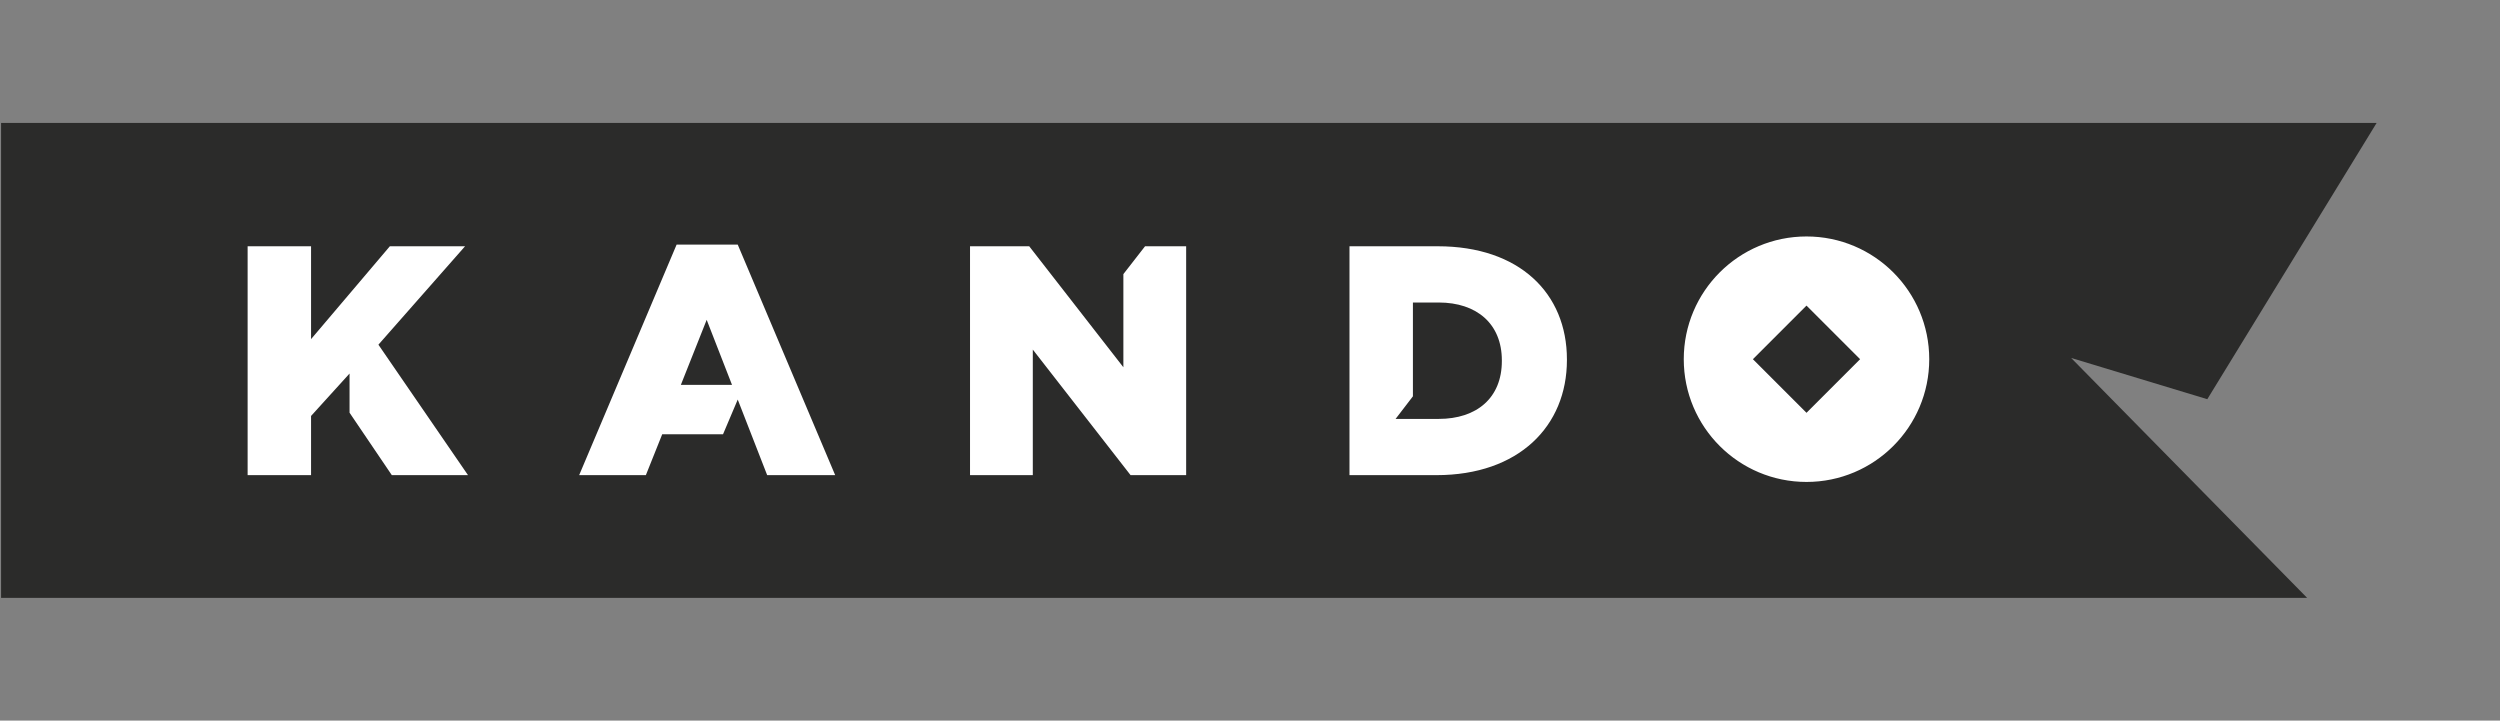
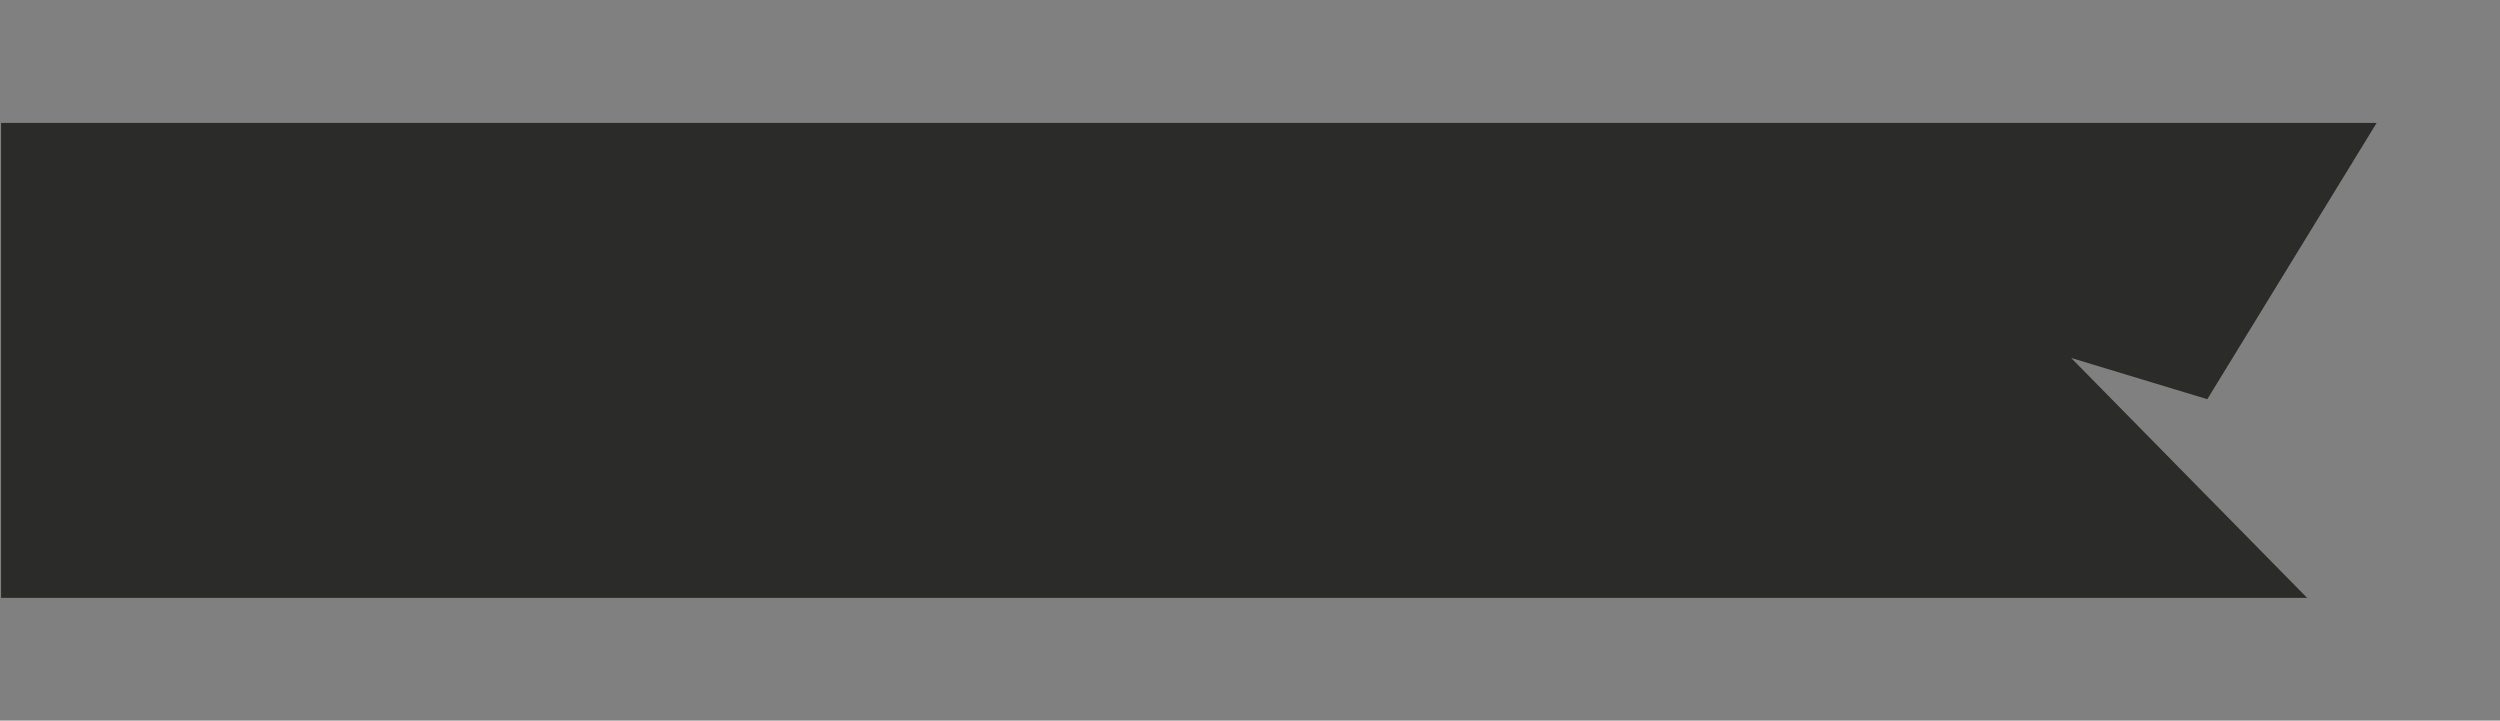
<svg xmlns="http://www.w3.org/2000/svg" viewBox="0 0 1240.081 357.451" height="357.451" width="1240.081" xml:space="preserve" id="svg2" version="1.1">
  <rect x="0" y="0" width="1240.081" height="357.451" fill="#808080" stroke="none" />
  <defs id="defs6">
    <clipPath id="clipPath22" clipPathUnits="userSpaceOnUse">
-       <path id="path20" d="M 0,268.088 H 930.061 V 0 H 0 Z" />
-     </clipPath>
+       </clipPath>
  </defs>
  <g transform="matrix(1.333,0,0,-1.333,0,357.451)" id="g10">
    <g transform="translate(0.4,222.414)" id="g12">
-       <path id="path14" style="fill:#2b2b2a;fill-opacity:1;fill-rule:nonzero;stroke:none" d="m 0,0 v -176.741 h 858.129 l -87.824,89.283 50.67,-15.348 L 883.988,0 Z" />
+       <path id="path14" style="fill:#2b2b2a;fill-opacity:1;fill-rule:nonzero;stroke:none" d="m 0,0 v -176.741 h 858.129 l -87.824,89.283 50.67,-15.348 L 883.988,0 " />
    </g>
    <g id="g16">
      <g clip-path="url(#clipPath22)" id="g18">
        <g transform="translate(140.815,139.893)" id="g24">
          <path id="path26" style="fill:#ffffff;fill-opacity:1;fill-rule:nonzero;stroke:none" d="M 0,0 33.337,-48.547 H 4.988 l -15.729,23.235 V -10.74 L -25.065,-26.523 V -48.547 H -48.67 v 85.17 h 23.605 V 2.068 L 4.258,36.623 h 27.984 z m 112.541,-14.965 9.612,24.212 9.431,-24.212 z M 110.96,37.231 74.701,-48.547 h 24.821 l 6.083,15.209 h 22.629 l 5.474,12.917 10.955,-28.126 h 25.307 l -36.258,85.778 z m 174.319,-0.608 h 15.293 v -85.17 h -20.683 l -36.38,46.722 v -46.722 h -23.362 v 85.17 h 22.024 L 277.212,-8.396 V 26.257 Z M 531.417,-25.35 511.47,-5.403 531.417,14.544 551.363,-5.403 Z m 0,65.621 c -25.225,0 -45.674,-20.45 -45.674,-45.674 0,-25.225 20.449,-45.673 45.674,-45.673 25.225,0 45.673,20.448 45.673,45.673 0,25.224 -20.448,45.674 -45.673,45.674 M 418.05,-6.083 c 0,-13.749 -9.368,-21.536 -23.483,-21.536 h -16.06 l 6.448,8.407 v 34.907 h 9.612 c 14.115,0 23.483,-7.908 23.483,-21.536 z m -23.848,42.706 h -32.851 v -85.17 h 32.365 c 30.66,0 48.547,18.251 48.547,42.829 v 0.242 c 0,24.579 -17.643,42.099 -48.061,42.099" />
        </g>
      </g>
    </g>
  </g>
</svg>